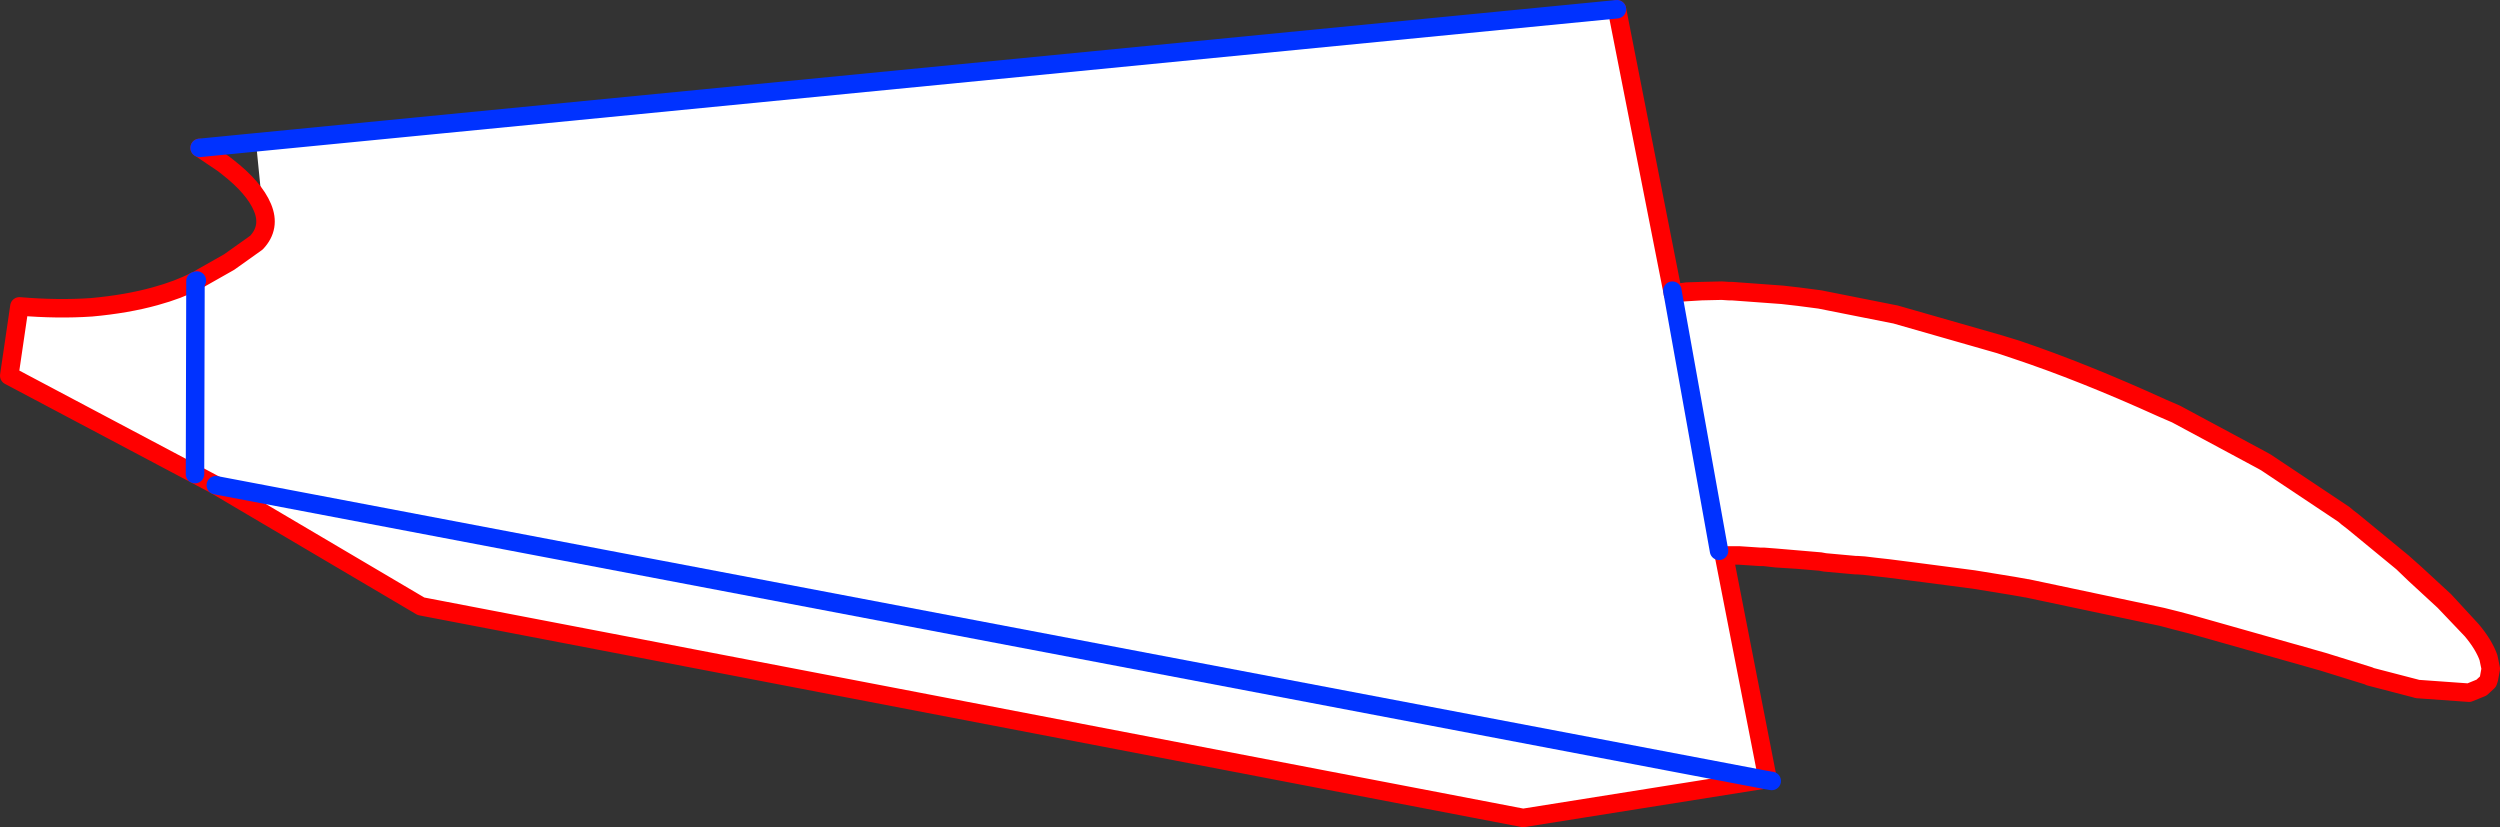
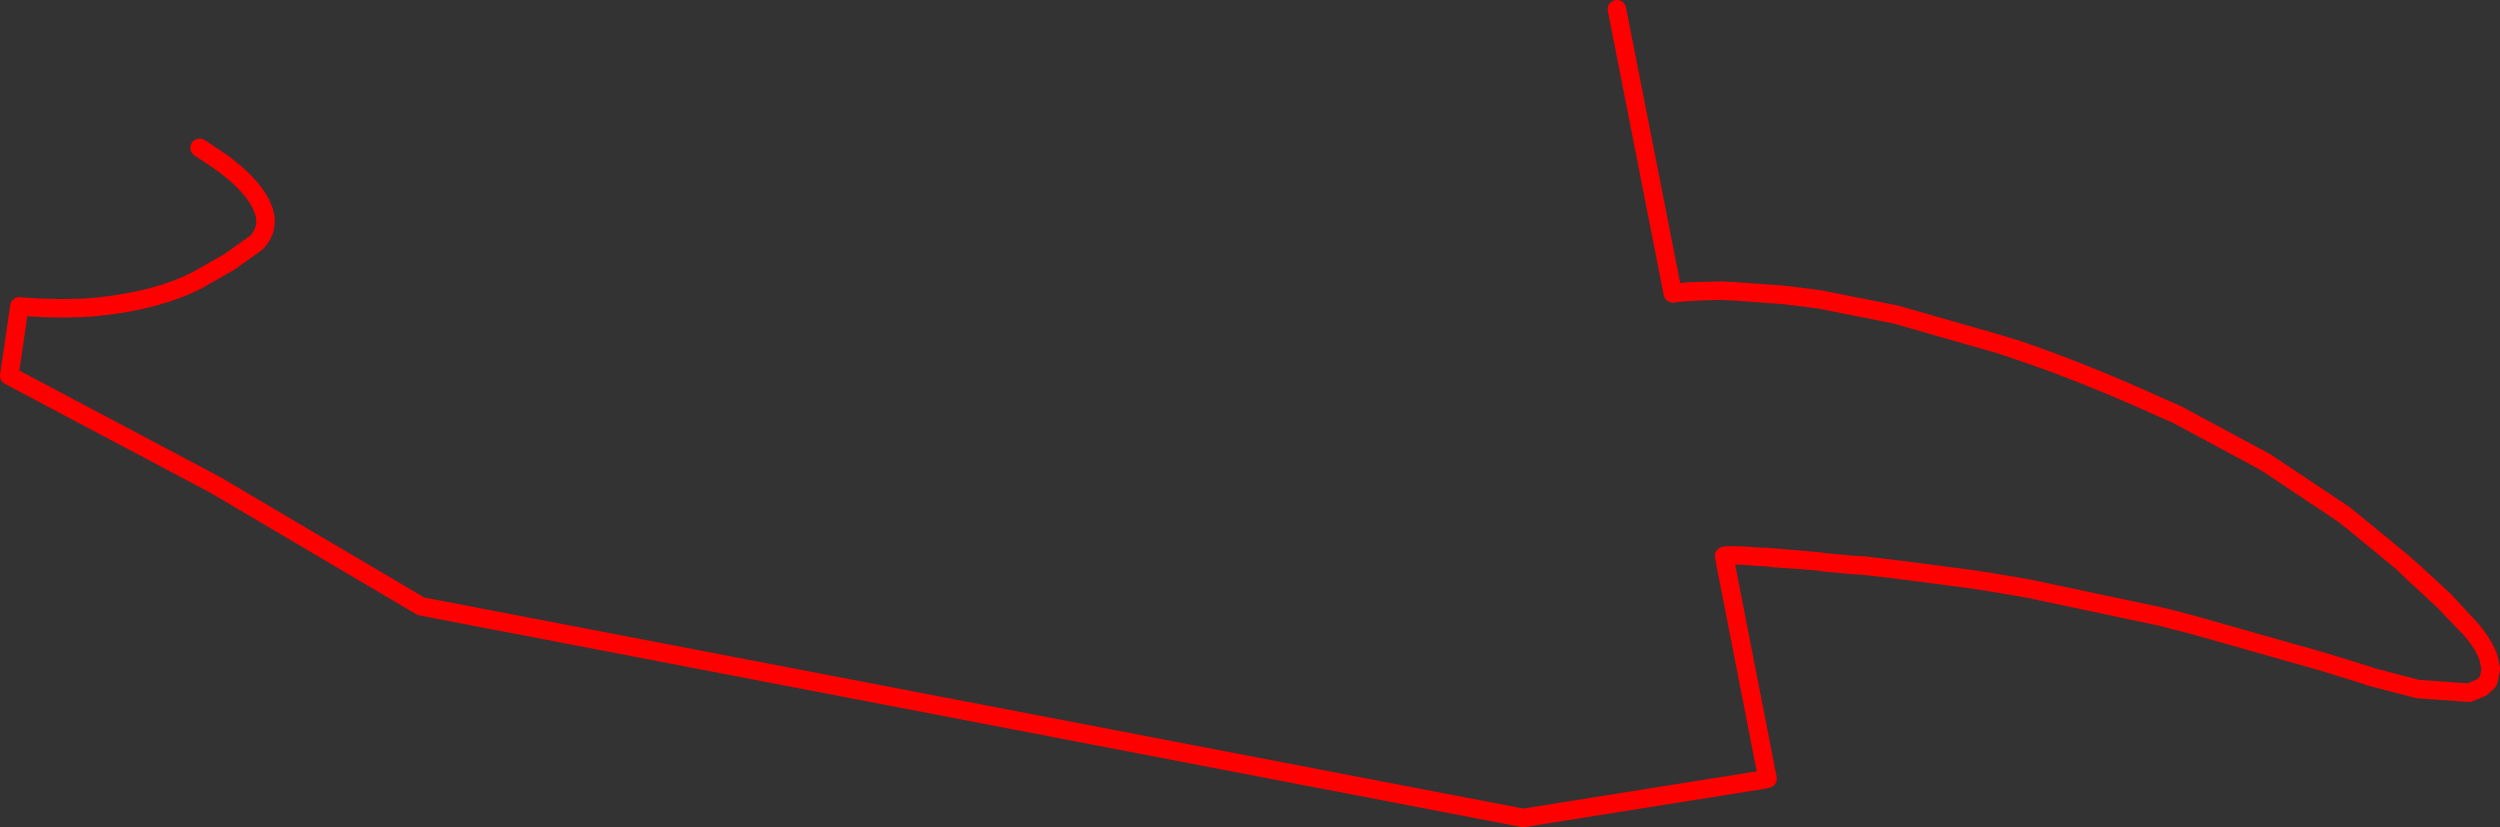
<svg xmlns="http://www.w3.org/2000/svg" height="89.5px" width="270.5px">
  <rect width="100%" height="100%" fill="#333333" stroke="none" />
  <g transform="matrix(1.0, 0.0, 0.0, 1.0, -297.25, -321.3)">
-     <path d="M483.8 381.5 L483.8 381.45 484.0 381.4 483.95 381.5 483.8 381.5" fill="#000000" fill-rule="evenodd" stroke="none" />
-     <path d="M325.65 343.75 L324.95 336.7 472.2 322.3 478.2 352.75 478.25 353.05 479.05 352.95 479.7 352.9 481.35 352.8 483.55 352.75 484.3 352.8 484.35 352.8 484.65 352.8 490.1 353.2 491.85 353.4 494.15 353.7 502.2 355.3 502.25 355.3 513.6 358.55 515.4 359.15 Q522.6 361.55 531.2 365.45 L532.7 366.1 542.1 371.15 542.45 371.35 550.85 376.95 551.15 377.2 551.2 377.25 551.85 377.75 557.2 382.15 558.5 383.4 561.7 386.35 564.7 389.5 Q566.0 391.05 566.5 392.45 L566.75 393.65 566.55 394.75 566.45 395.05 565.75 395.7 564.4 396.25 558.8 395.85 558.65 395.8 553.65 394.5 553.6 394.45 548.6 392.9 534.3 388.85 532.8 388.45 531.2 388.05 516.55 384.95 516.5 384.95 515.1 384.7 510.8 384.0 505.45 383.3 501.55 382.8 500.2 382.65 498.95 382.5 498.2 382.45 498.0 382.45 494.7 382.15 494.15 382.05 494.1 382.05 491.75 381.85 489.4 381.65 488.1 381.55 487.7 381.55 485.45 381.4 484.0 381.4 483.8 381.45 483.8 381.5 488.5 405.55 488.1 405.65 320.6 373.8 488.1 405.65 462.05 409.8 342.8 386.9 320.6 373.8 318.35 372.6 318.4 351.7 318.35 372.6 298.25 361.95 299.35 354.45 Q303.5 354.8 307.15 354.55 311.0 354.2 314.05 353.35 316.6 352.65 318.4 351.7 L318.55 351.65 319.05 351.35 322.05 349.65 325.0 347.55 Q326.55 345.9 325.65 343.75 M483.25 380.9 L478.25 353.05 483.25 380.9" fill="#ffffff" fill-rule="evenodd" stroke="none" />
-     <path d="M318.85 337.3 L319.1 337.45 321.4 339.0 321.85 339.35 Q324.75 341.6 325.65 343.75 326.55 345.9 325.0 347.55 L322.05 349.65 319.05 351.35 318.55 351.65 M318.35 372.6 L320.6 373.8 342.8 386.9 462.05 409.8 488.1 405.65 488.5 405.55 483.8 381.5 M483.8 381.45 L484.0 381.4 485.45 381.4 487.7 381.55 488.1 381.55 489.4 381.65 491.75 381.85 494.1 382.05 494.15 382.05 494.7 382.15 498.0 382.45 498.2 382.45 498.95 382.5 500.2 382.65 501.55 382.8 505.45 383.3 510.8 384.0 515.1 384.7 516.5 384.95 516.55 384.95 531.2 388.05 532.8 388.45 534.3 388.85 548.6 392.9 553.6 394.45 553.65 394.5 558.65 395.8 558.8 395.85 564.4 396.25 565.75 395.7 566.45 395.05 566.55 394.75 566.75 393.65 566.5 392.45 Q566.0 391.05 564.7 389.5 L561.7 386.35 558.5 383.4 557.2 382.15 551.85 377.75 551.2 377.25 551.15 377.2 550.85 376.95 542.45 371.35 542.1 371.15 532.7 366.1 531.2 365.45 Q522.6 361.55 515.4 359.15 L513.6 358.55 502.25 355.3 502.2 355.3 494.15 353.7 491.85 353.4 490.1 353.2 484.65 352.8 484.35 352.8 484.3 352.8 483.55 352.75 481.35 352.8 479.7 352.9 479.05 352.95 478.25 353.05 M478.2 352.75 L472.2 322.3 M481.35 352.8 L479.75 352.85 479.05 352.95 M532.7 366.1 L531.2 365.45 Q522.65 361.55 515.4 359.1 L513.6 358.55 M494.15 353.7 L491.85 353.4 490.1 353.2 M488.1 381.55 L489.4 381.7 491.75 381.85 M531.2 388.05 L532.7 388.45 534.3 388.85 M566.75 393.65 L566.5 392.45 Q566.0 391.05 564.7 389.5 L561.75 386.3 558.55 383.35 557.2 382.15 M318.4 351.7 Q316.6 352.65 314.05 353.35 311.0 354.2 307.15 354.55 303.5 354.8 299.35 354.45 L298.25 361.95 318.35 372.6" fill="none" stroke="#ff0000" stroke-linecap="round" stroke-linejoin="round" stroke-width="2.0" />
-     <path d="M324.95 336.7 L318.85 337.3 M318.55 351.65 L318.4 351.7 318.35 372.6 M320.6 373.8 L488.1 405.65 488.95 405.8 M478.25 353.05 L483.25 380.9 M478.25 353.05 L478.2 352.75 M472.2 322.3 L324.95 336.7" fill="none" stroke="#0032ff" stroke-linecap="round" stroke-linejoin="round" stroke-width="2.0" />
+     <path d="M318.85 337.3 L319.1 337.45 321.4 339.0 321.85 339.35 Q324.75 341.6 325.65 343.75 326.55 345.9 325.0 347.55 L322.05 349.65 319.05 351.35 318.55 351.65 M318.35 372.6 L320.6 373.8 342.8 386.9 462.05 409.8 488.1 405.65 488.5 405.55 483.8 381.5 M483.8 381.45 L484.0 381.4 485.45 381.4 487.7 381.55 488.1 381.55 489.4 381.65 491.75 381.85 494.1 382.05 494.15 382.05 494.7 382.15 498.0 382.45 498.2 382.45 498.95 382.5 500.2 382.65 501.55 382.8 505.45 383.3 510.8 384.0 515.1 384.7 516.5 384.95 516.55 384.95 531.2 388.05 532.8 388.45 534.3 388.85 548.6 392.9 553.6 394.45 553.65 394.5 558.65 395.8 558.8 395.85 564.4 396.25 565.75 395.7 566.45 395.05 566.55 394.75 566.75 393.65 566.5 392.45 Q566.0 391.05 564.7 389.5 L561.7 386.35 558.5 383.4 557.2 382.15 551.85 377.75 551.2 377.25 551.15 377.2 550.85 376.95 542.45 371.35 542.1 371.15 532.7 366.1 531.2 365.45 Q522.6 361.55 515.4 359.15 L513.6 358.55 502.25 355.3 502.2 355.3 494.15 353.7 491.85 353.4 490.1 353.2 484.65 352.8 484.35 352.8 484.3 352.8 483.55 352.75 481.35 352.8 479.7 352.9 479.05 352.95 478.25 353.05 L472.2 322.3 M481.35 352.8 L479.75 352.85 479.05 352.95 M532.7 366.1 L531.2 365.45 Q522.65 361.55 515.4 359.1 L513.6 358.55 M494.15 353.7 L491.85 353.4 490.1 353.2 M488.1 381.55 L489.4 381.7 491.75 381.85 M531.2 388.05 L532.7 388.45 534.3 388.85 M566.75 393.65 L566.5 392.45 Q566.0 391.05 564.7 389.5 L561.75 386.3 558.55 383.35 557.2 382.15 M318.4 351.7 Q316.6 352.65 314.05 353.35 311.0 354.2 307.15 354.55 303.5 354.8 299.35 354.45 L298.25 361.95 318.35 372.6" fill="none" stroke="#ff0000" stroke-linecap="round" stroke-linejoin="round" stroke-width="2.0" />
  </g>
</svg>